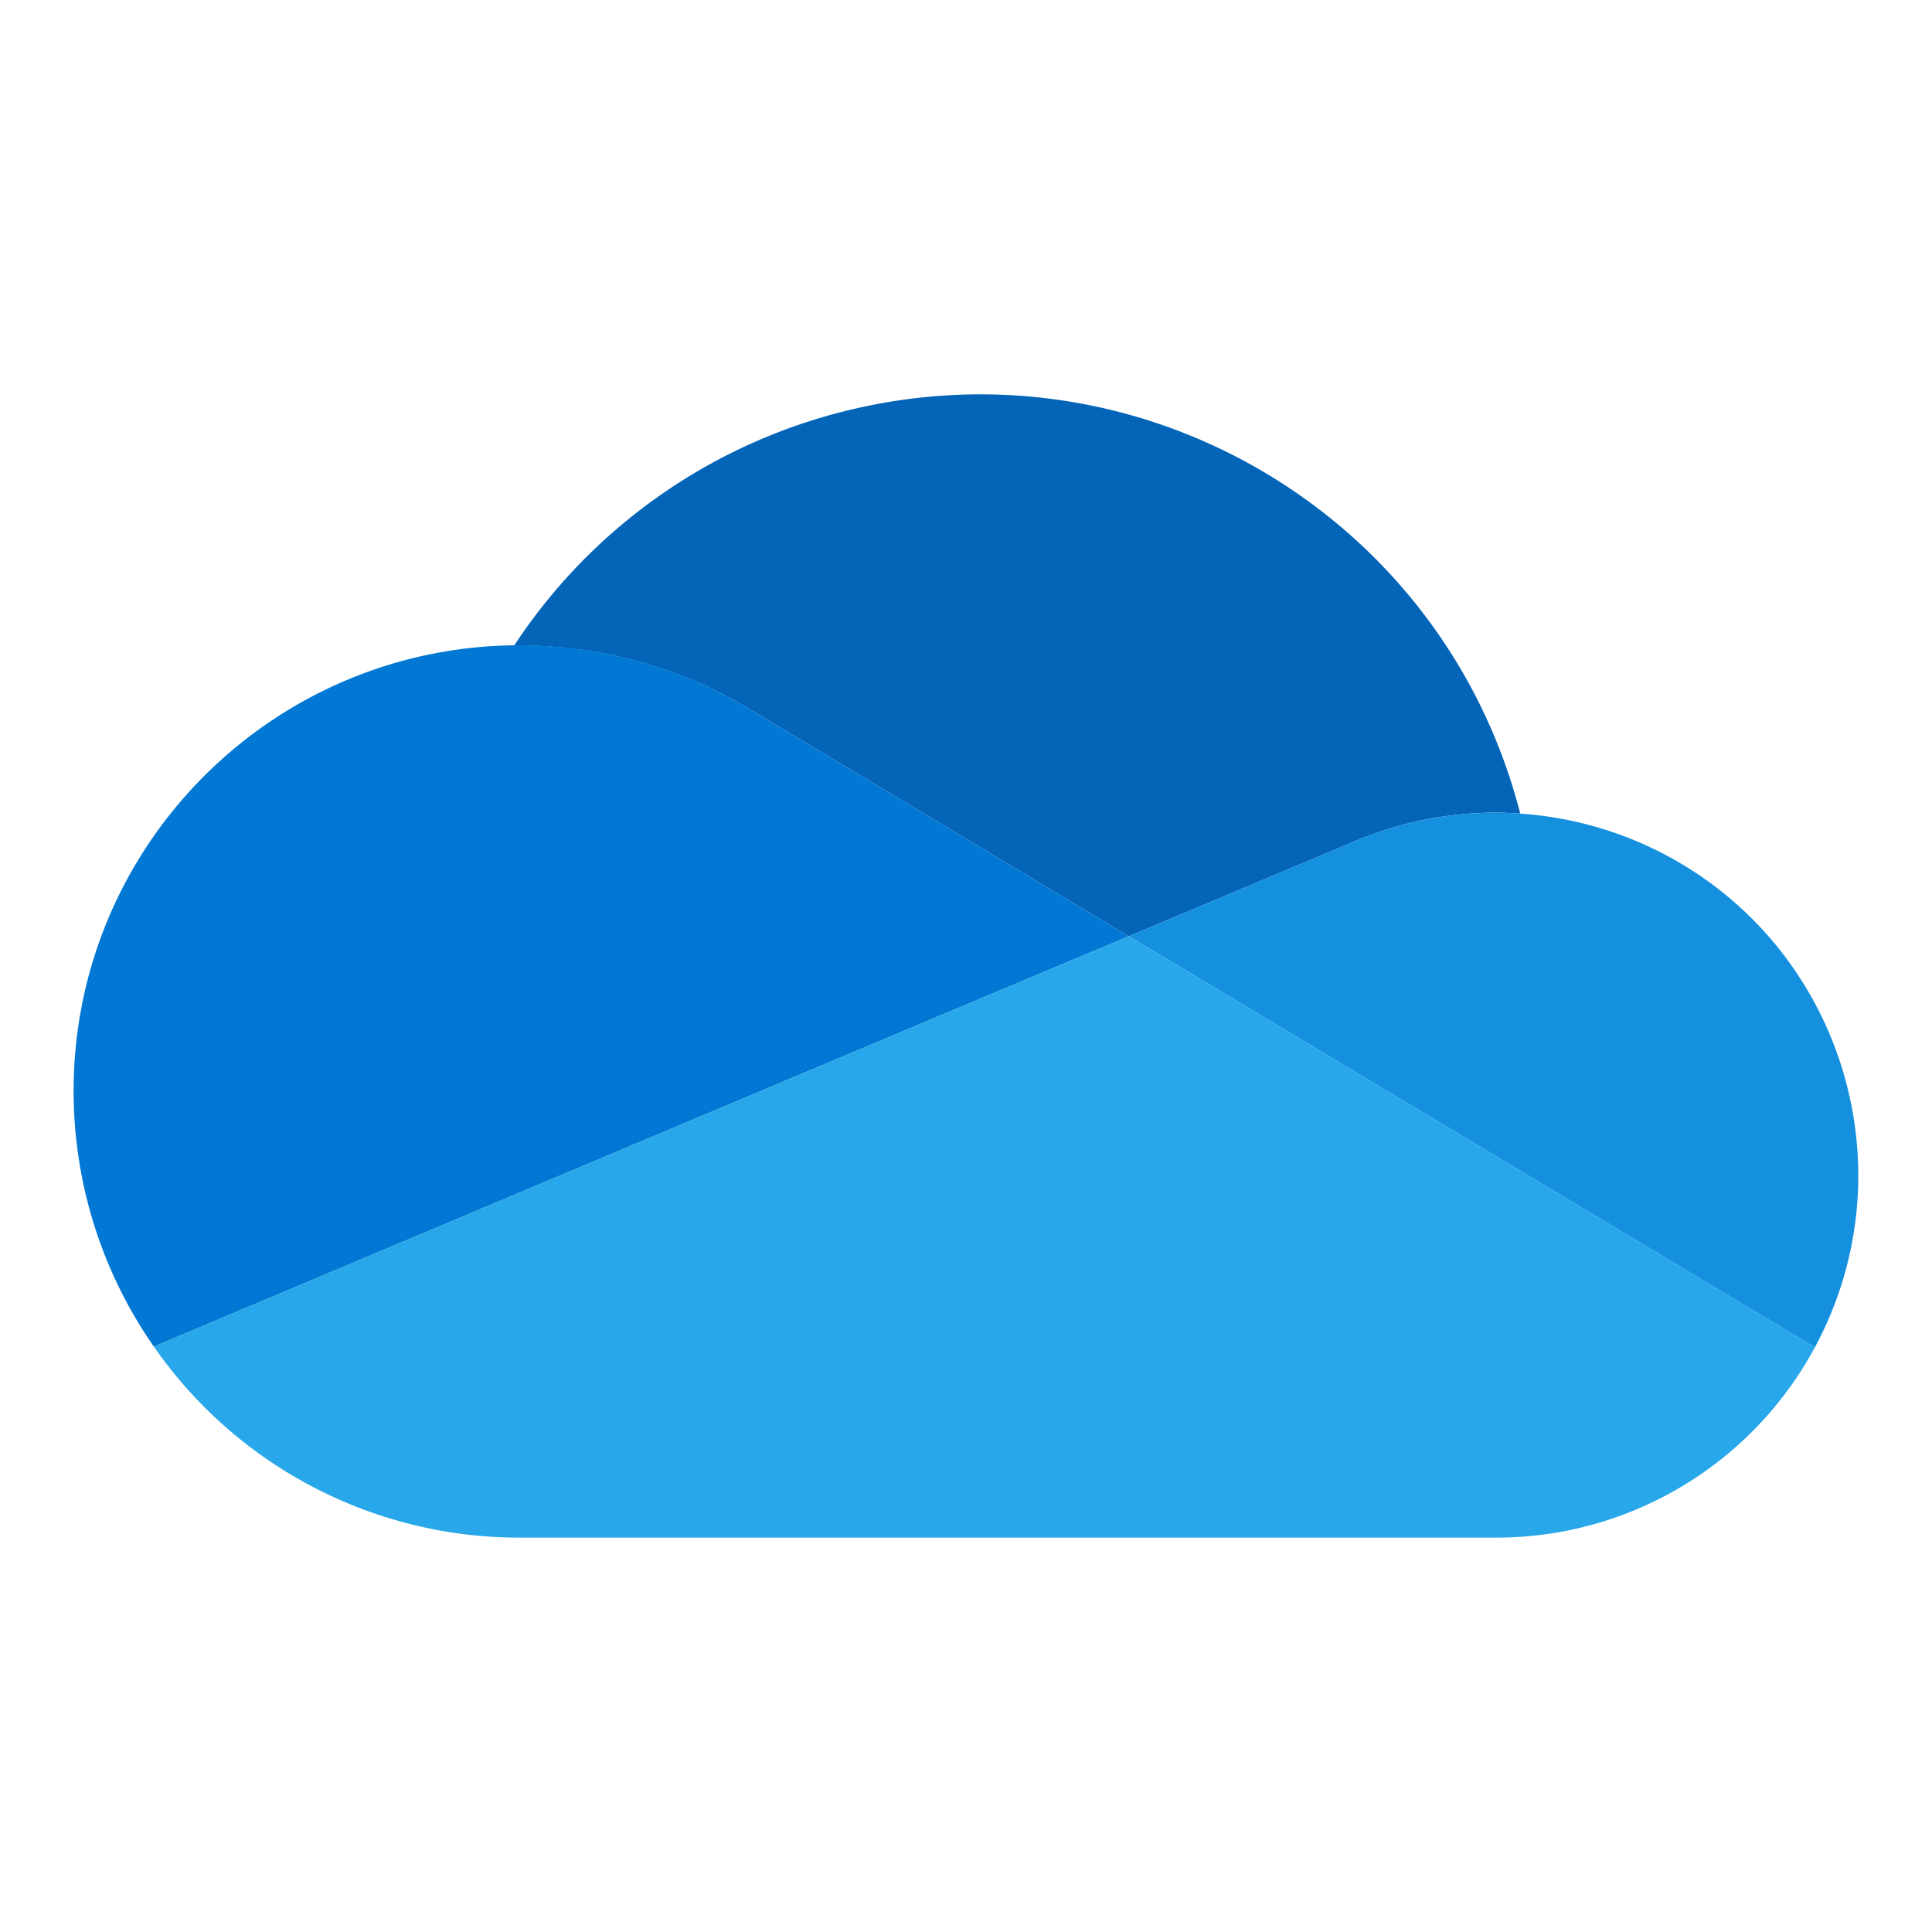
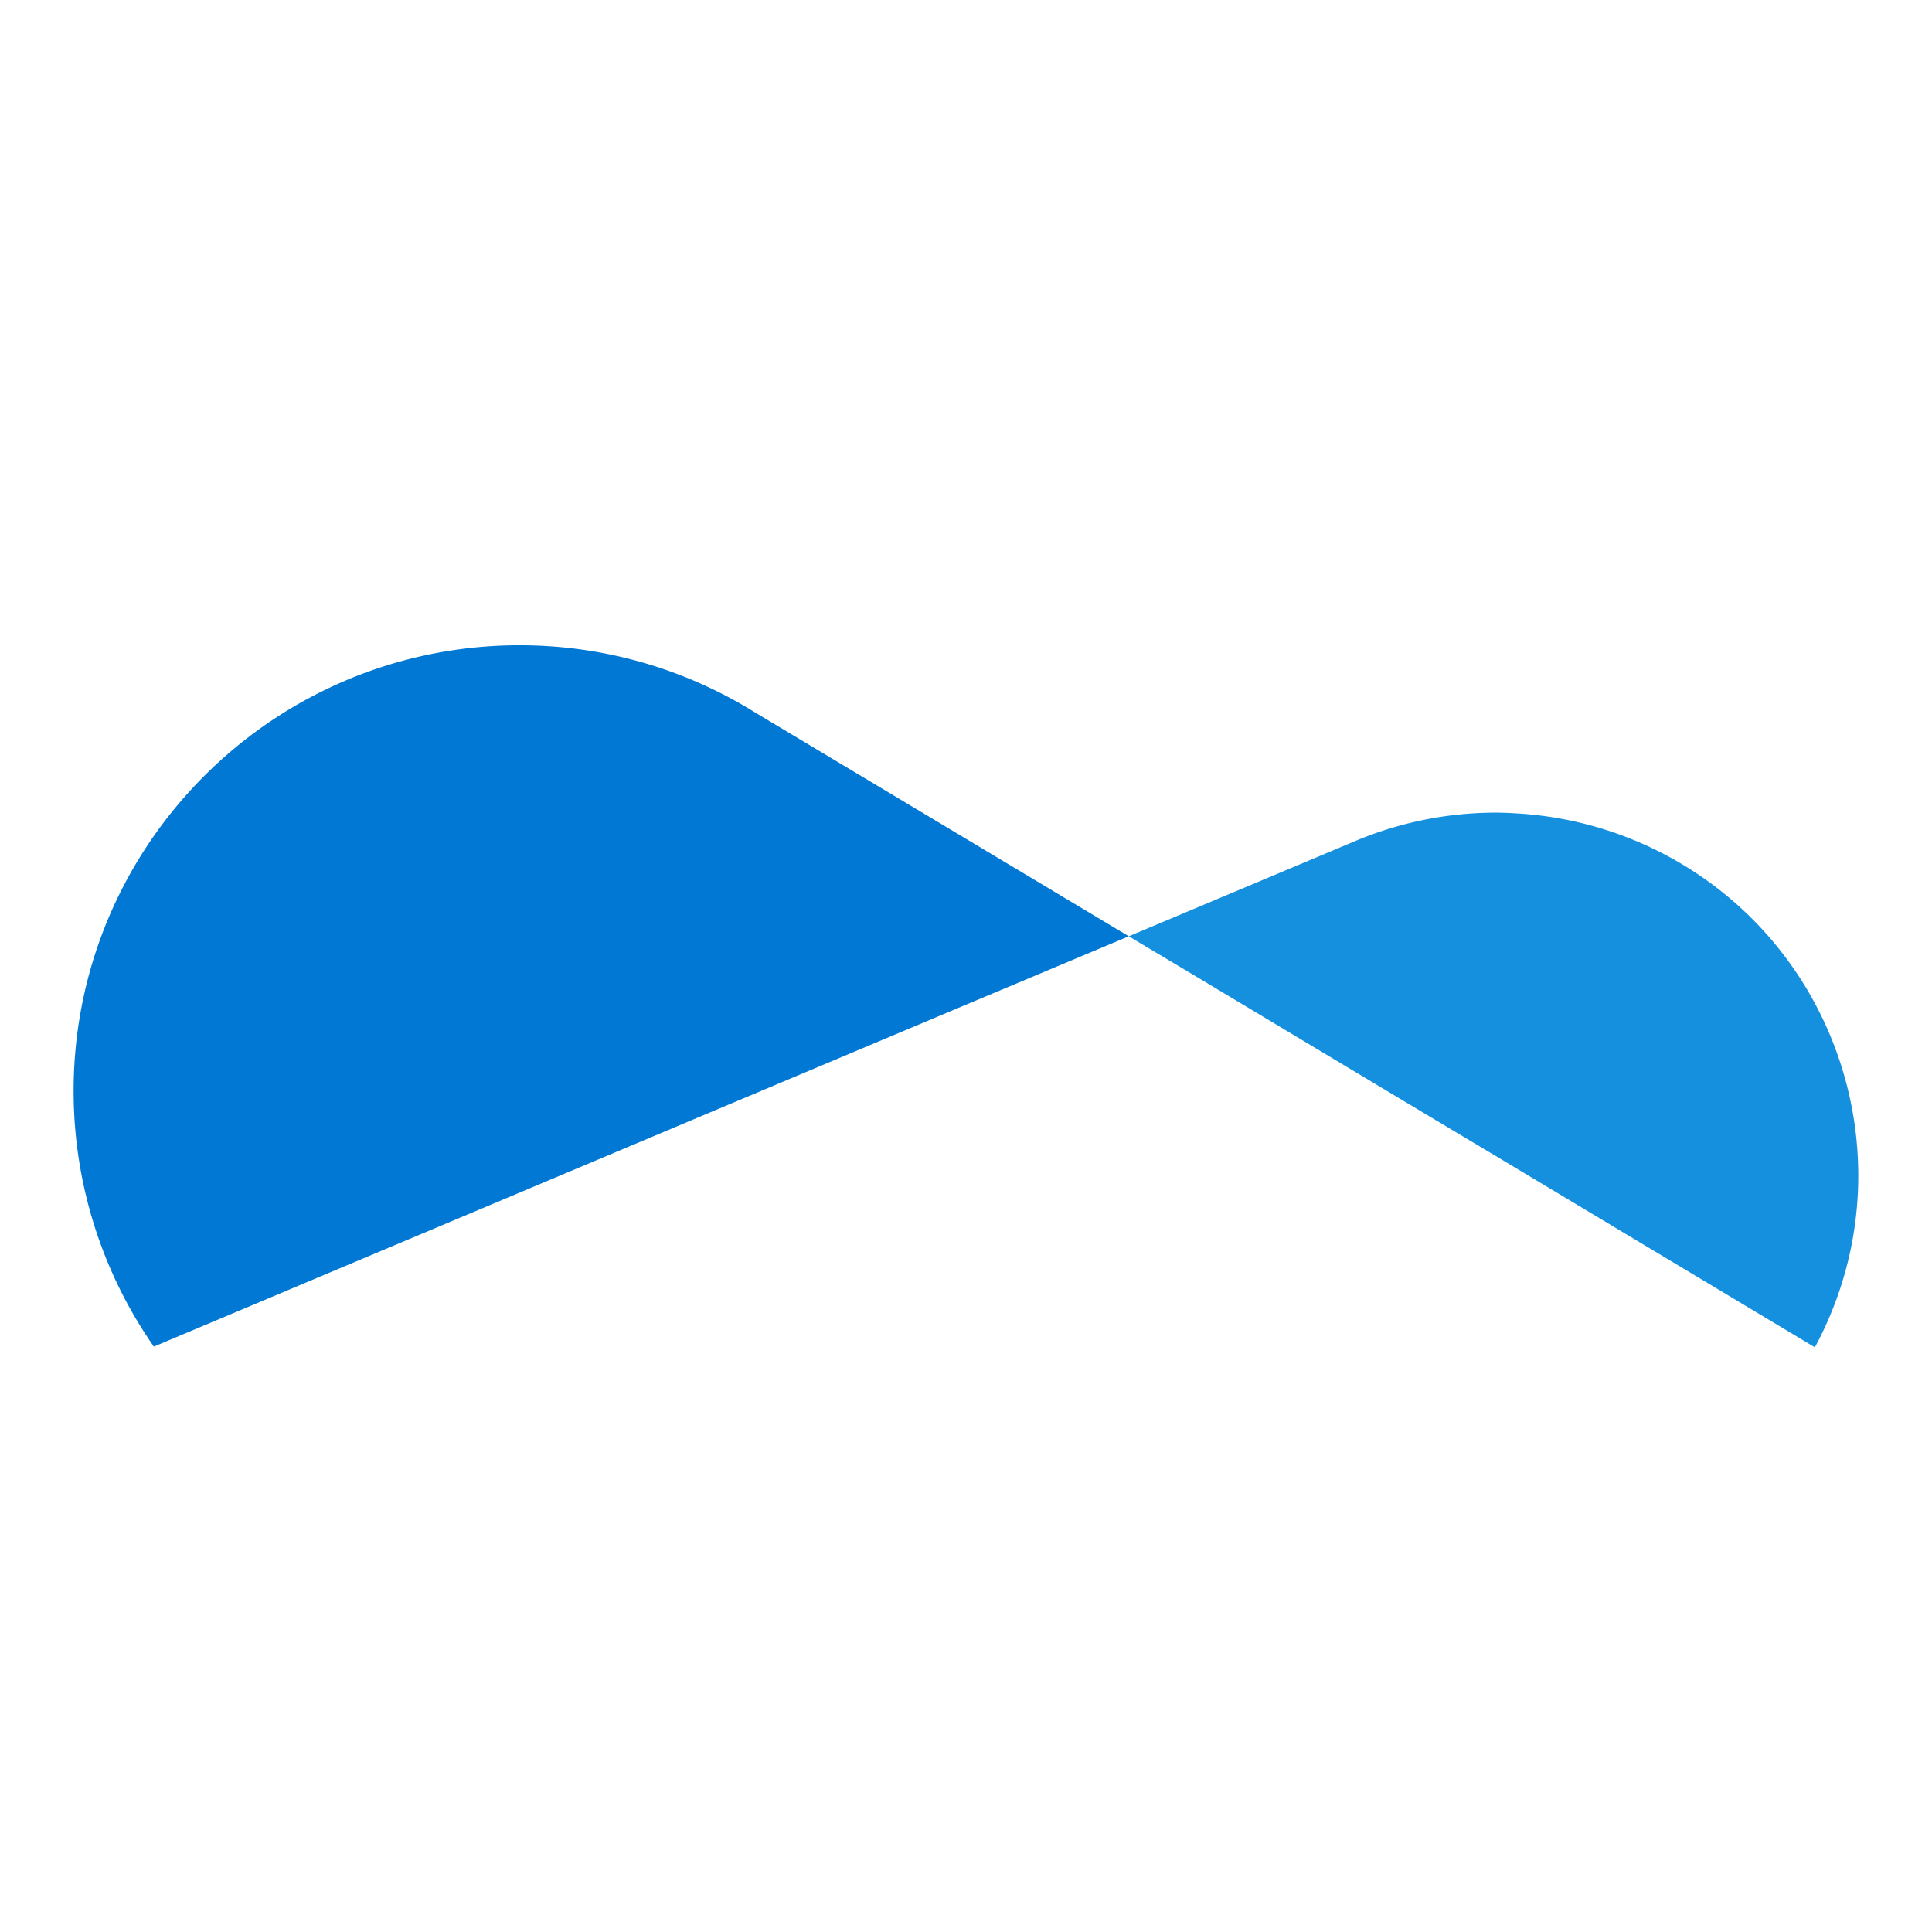
<svg xmlns="http://www.w3.org/2000/svg" viewBox="0 0 800 800">
  <defs>
    <style>.a{fill:#0364b8;}.b{fill:#0078d4;}.c{fill:#1490df;}.d{fill:#28a8ea;}</style>
  </defs>
  <title>OneDrive</title>
-   <path class="a" d="M312.3,294.8h0l155.1,92.9,92.5-38.9h0a150.2,150.2,0,0,1,59.5-12.3c3.4,0,6.8.2,10.1.4C597.8,213.3,472,138.9,348.4,170.6a230.6,230.6,0,0,0-135.5,96.7h2.3A184.2,184.2,0,0,1,312.3,294.8Z" />
  <path class="b" d="M312.3,294.8h0a184.2,184.2,0,0,0-97.1-27.6h-2.3c-102,1.3-183.7,85-182.4,186.9A185,185,0,0,0,63.7,557.6L200.5,500l60.8-25.6,135.4-57,70.7-29.7Z" />
  <path class="c" d="M629.5,336.9c-3.3-.2-6.7-.4-10.1-.4a150.2,150.2,0,0,0-59.5,12.3h0l-92.5,38.9,26.8,16,87.9,52.7,38.3,22.9,131.1,78.6c39.3-73,12-164.1-60.9-203.4A150.6,150.6,0,0,0,629.5,336.9Z" />
-   <path class="d" d="M620.4,479.3l-38.3-22.9-87.9-52.7-26.8-16-70.7,29.7-135.4,57L200.5,500,63.7,557.6a184.2,184.2,0,0,0,151.5,79.1H619.4a149.8,149.8,0,0,0,132.1-78.8Z" />
</svg>